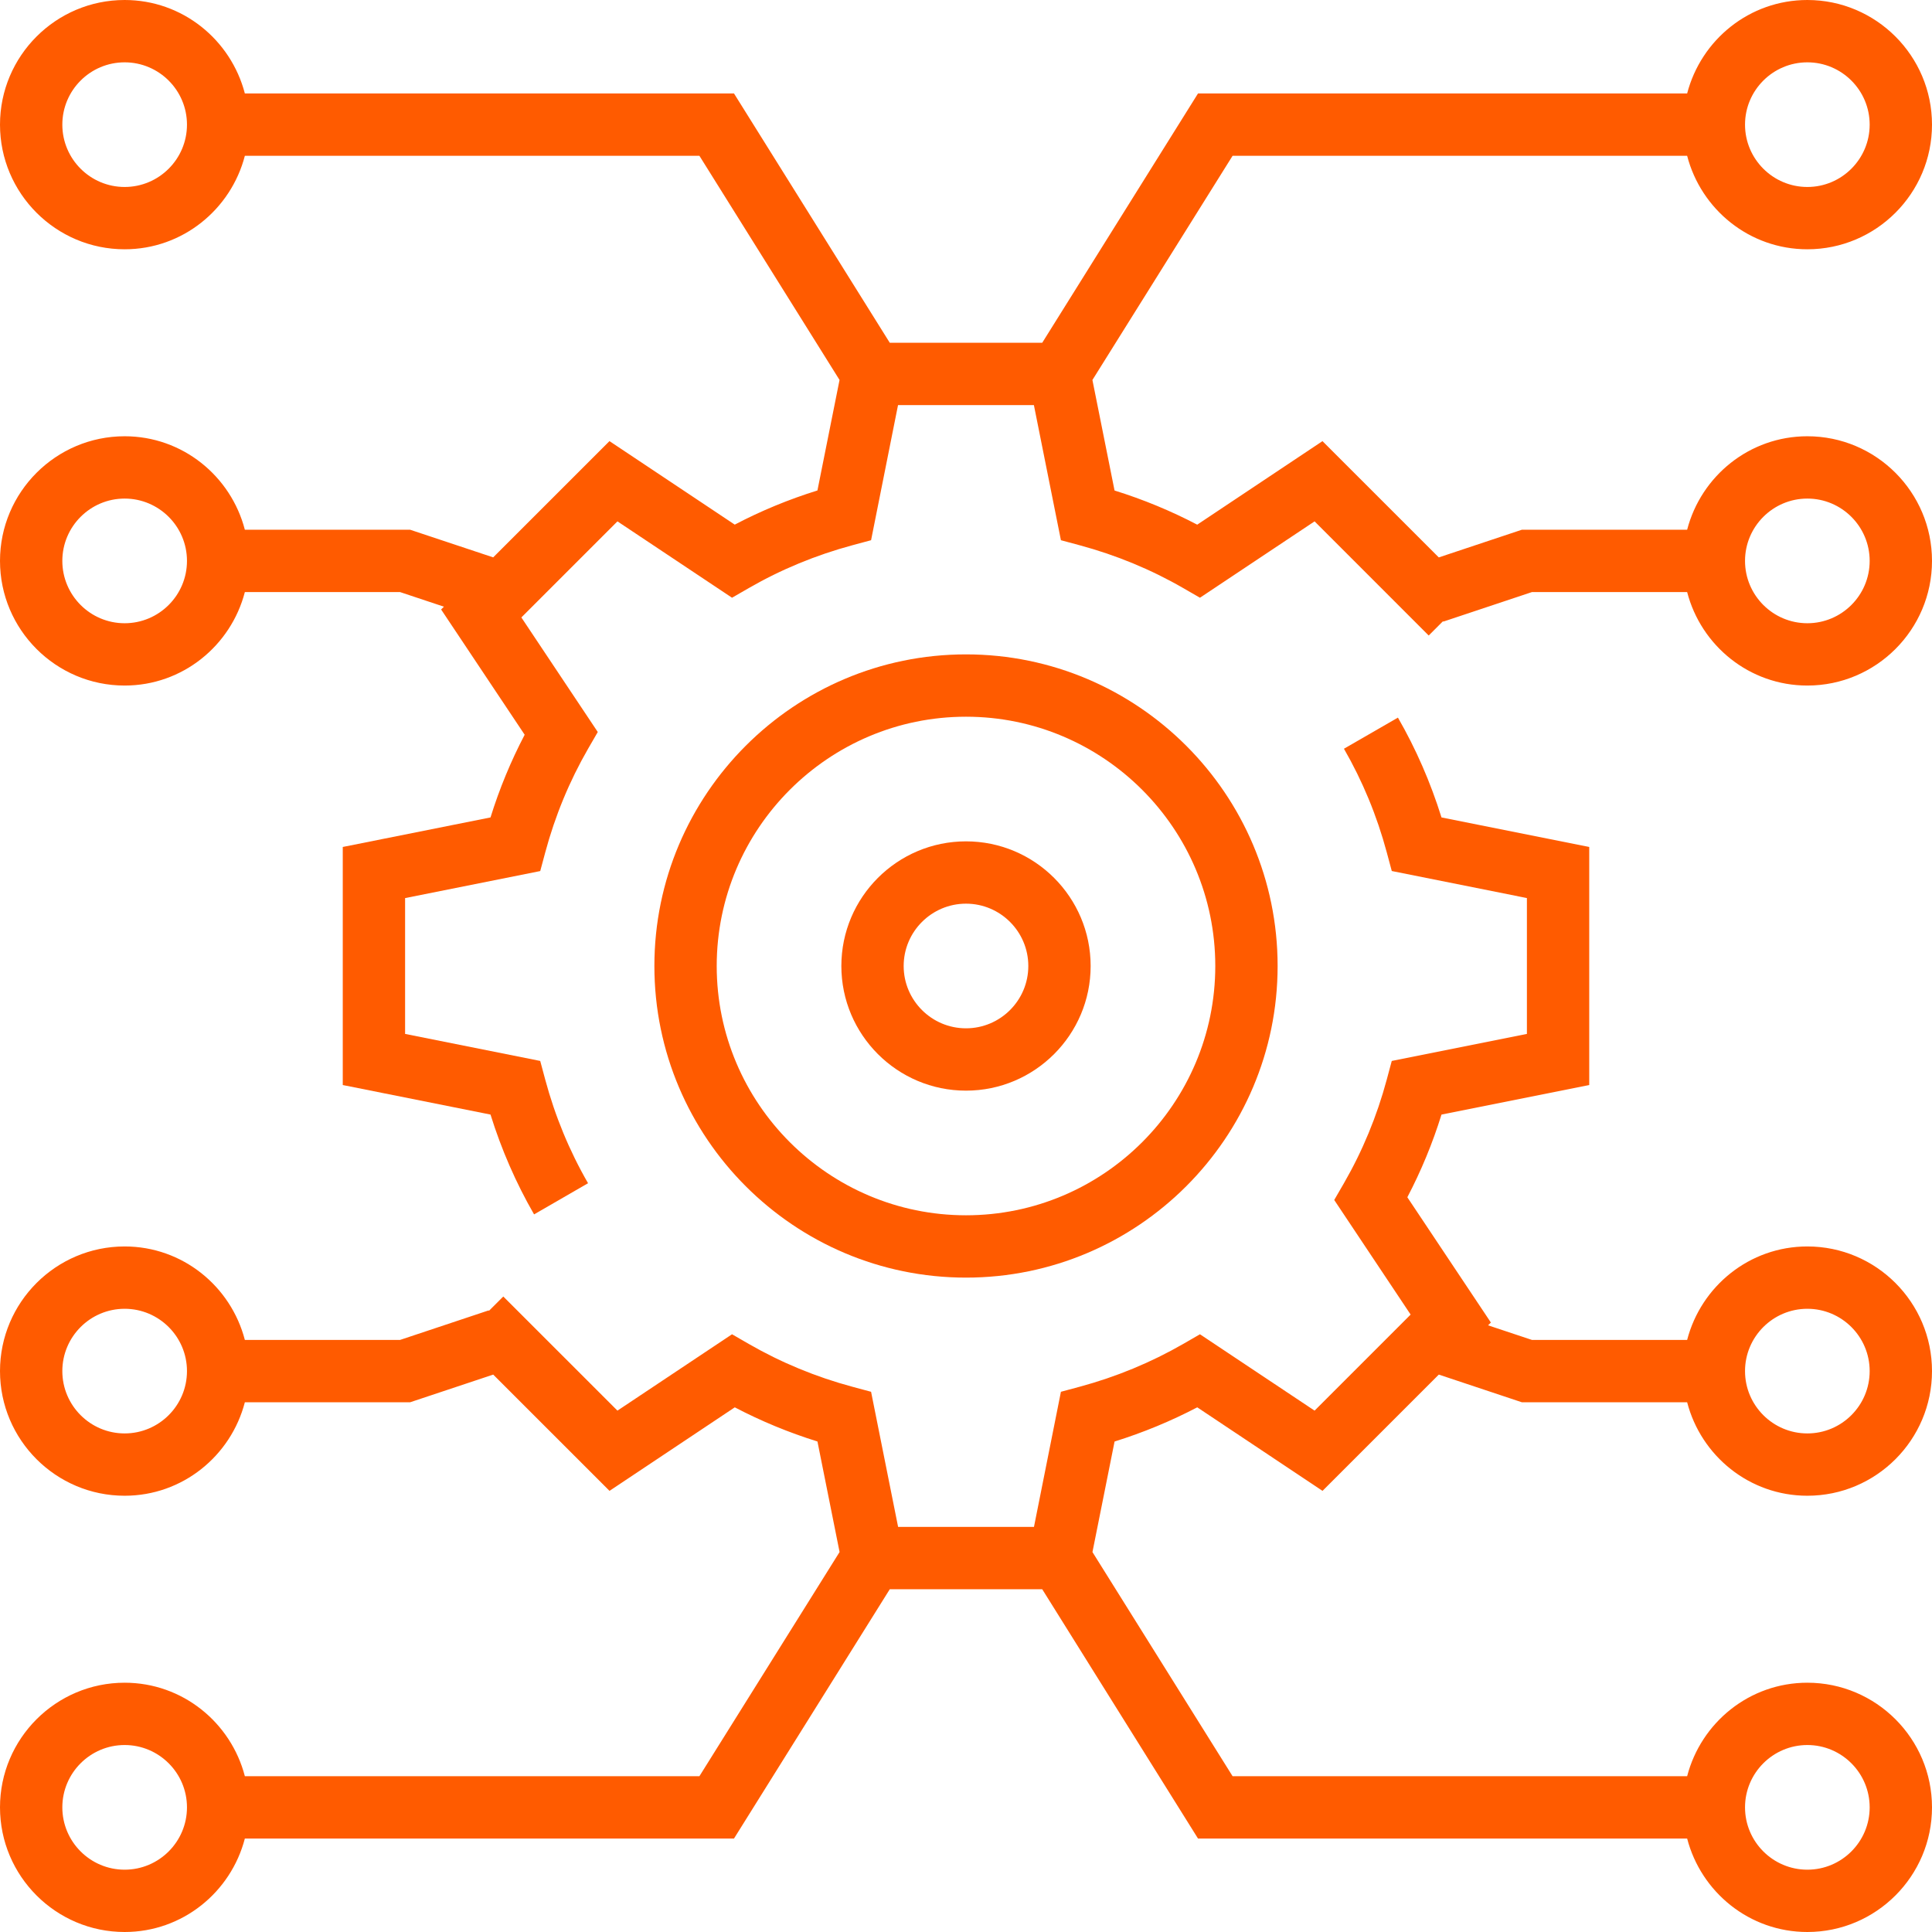
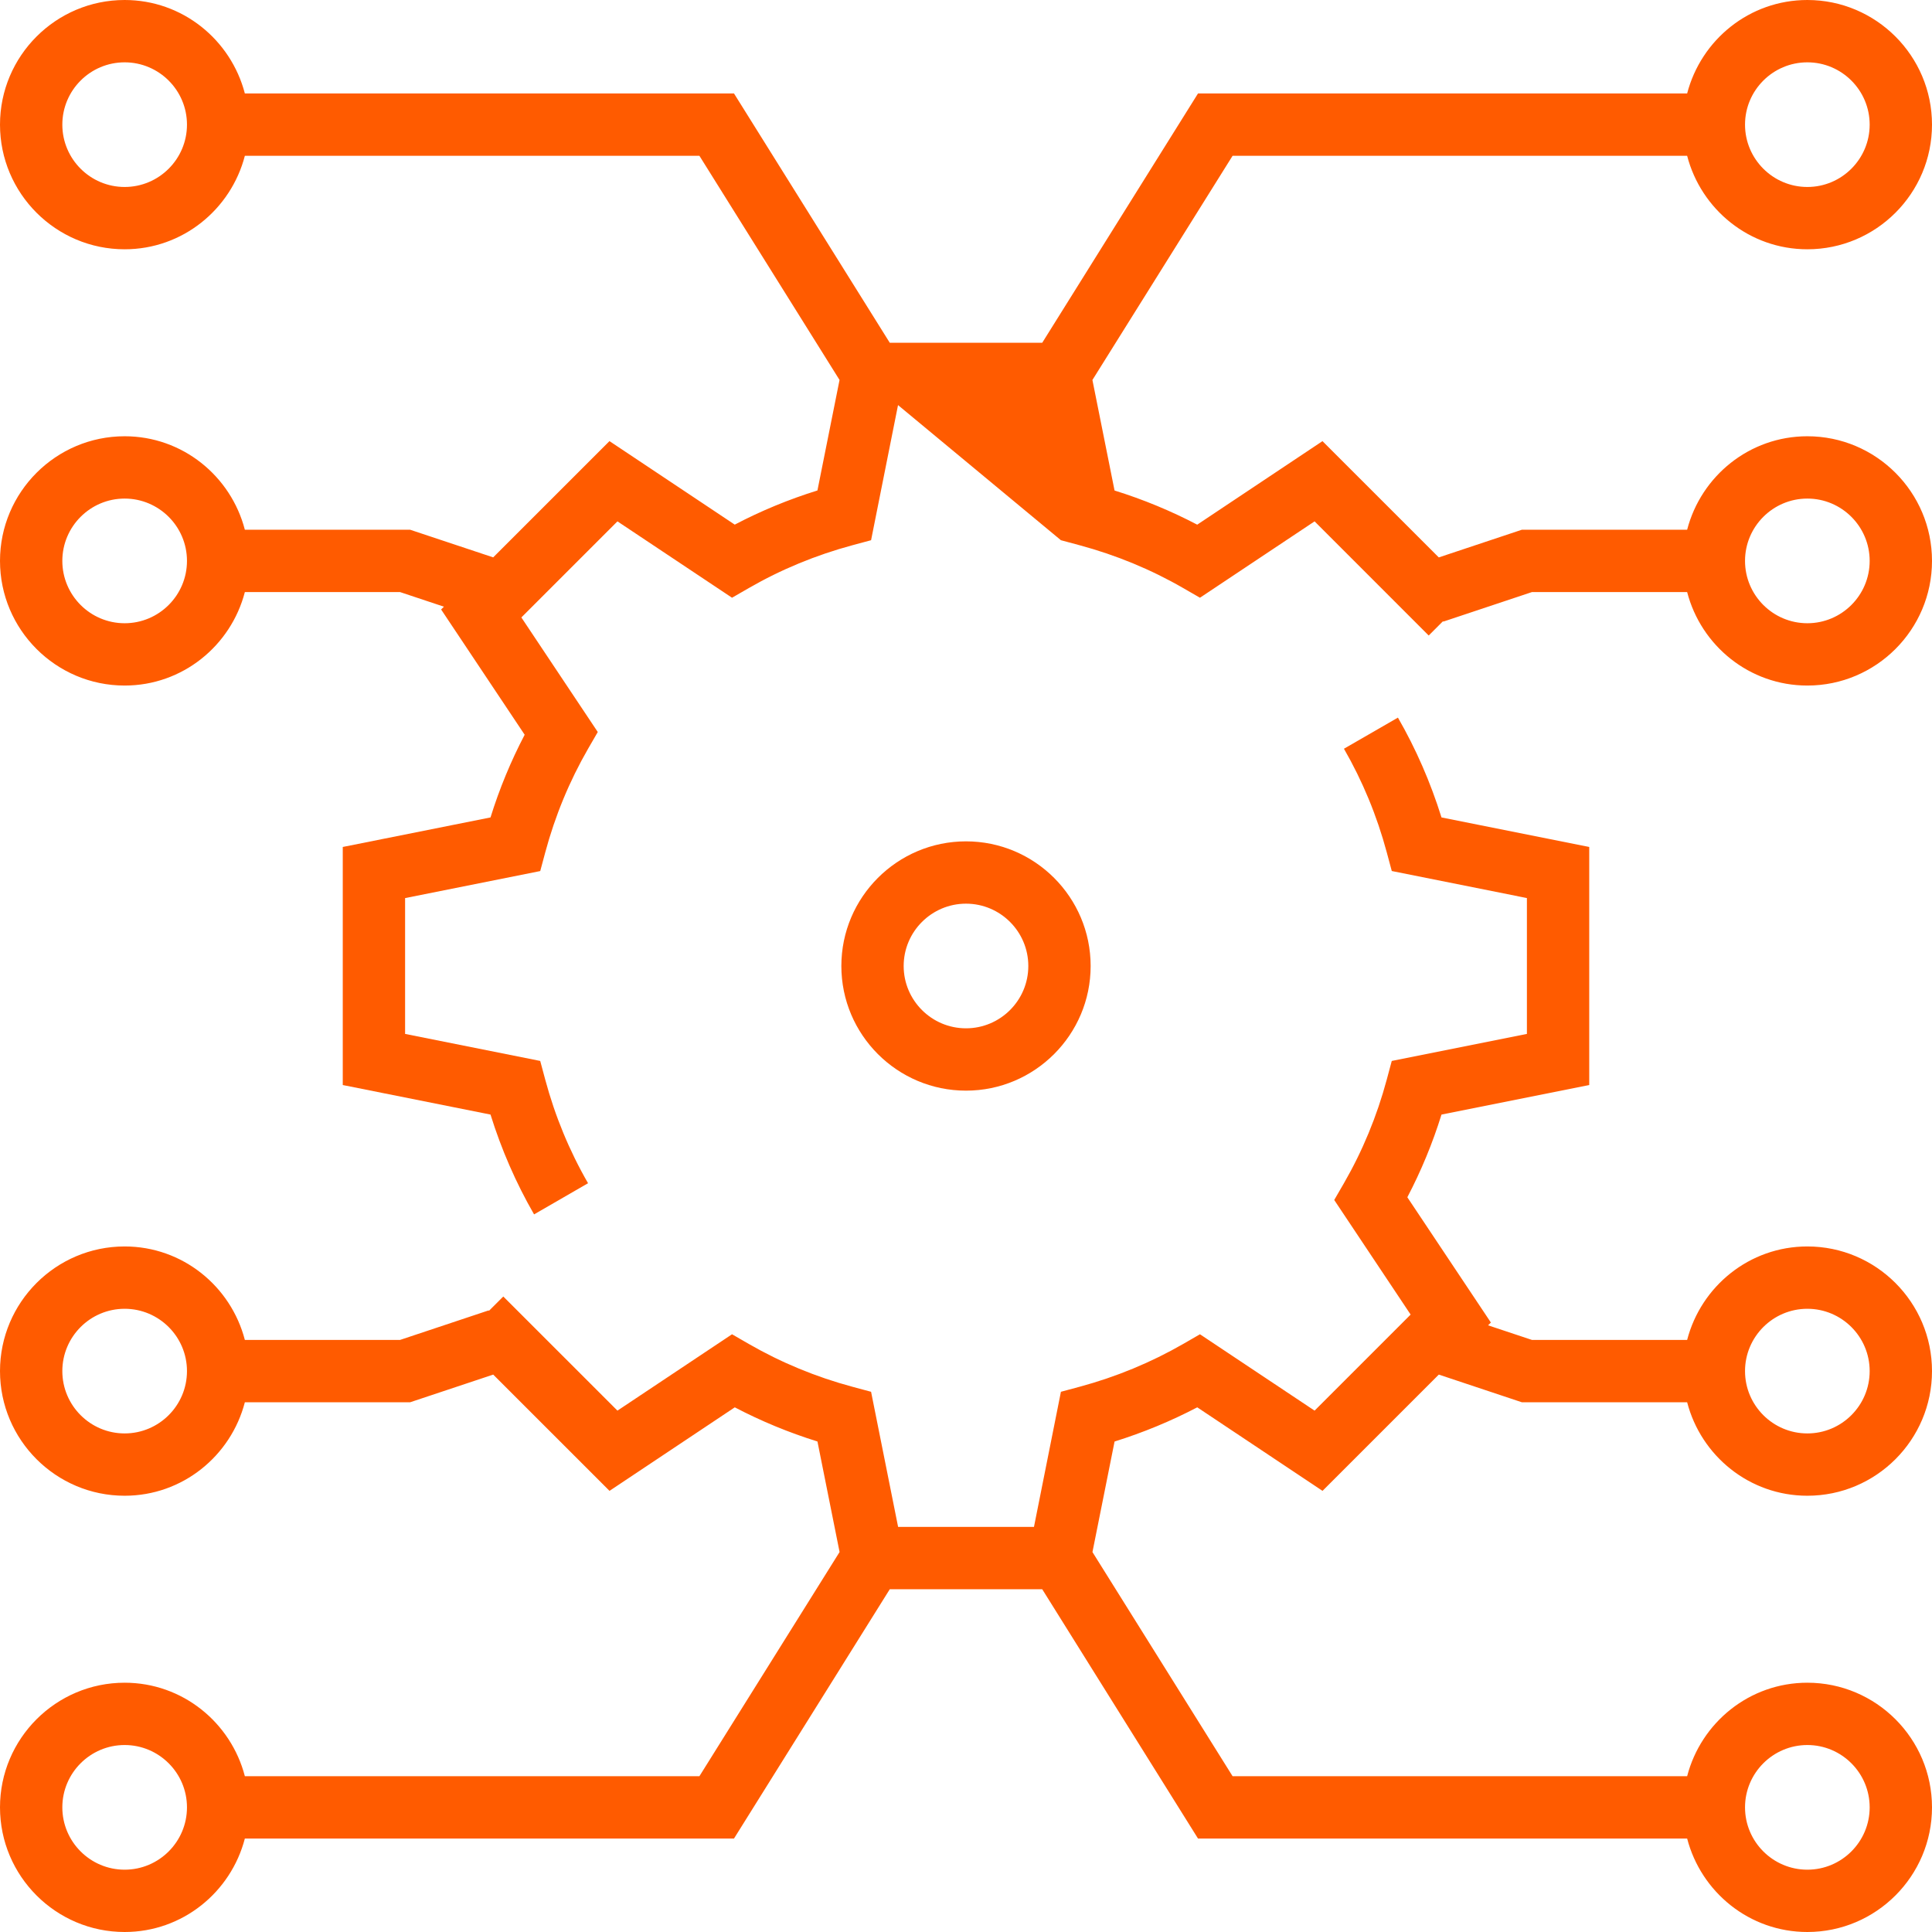
<svg xmlns="http://www.w3.org/2000/svg" width="99" height="99" viewBox="0 0 99 99" fill="none">
  <path d="M92.613 86.226C89.644 86.226 87.166 88.27 86.453 91.016H63.16L55.98 79.531L57.113 73.867C58.583 73.407 60 72.821 61.35 72.115L67.769 76.395L73.728 70.437L77.983 71.855H86.453C87.166 74.601 89.644 76.645 92.613 76.645C96.135 76.645 99 73.781 99 70.258C99 66.736 96.135 63.871 92.613 63.871C89.644 63.871 87.166 65.915 86.453 68.661H78.501L76.252 67.912L76.396 67.769L72.115 61.35C72.821 60.002 73.409 58.584 73.865 57.114L81.436 55.6V43.4L73.865 41.887C73.306 40.095 72.559 38.379 71.633 36.772L68.867 38.367C69.819 40.019 70.558 41.804 71.061 43.677L71.318 44.633L78.242 46.019V52.981L71.317 54.365L71.06 55.322C70.557 57.195 69.817 58.982 68.866 60.631L68.369 61.49L72.284 67.362L67.362 72.284L61.489 68.371L60.631 68.866C58.98 69.816 57.195 70.555 55.32 71.061L54.364 71.318L52.983 78.242H46.021L44.636 71.318L43.68 71.061C41.805 70.557 40.02 69.817 38.369 68.866L37.511 68.371L31.639 72.284L25.79 66.436L25.053 67.172L25.045 67.146L20.499 68.661H12.547C11.834 65.915 9.355 63.871 6.387 63.871C2.865 63.871 0 66.736 0 70.258C0 73.781 2.865 76.645 6.387 76.645C9.355 76.645 11.834 74.601 12.547 71.855H21.017L25.274 70.437L31.233 76.395L37.652 72.115C39.001 72.821 40.417 73.407 41.888 73.865L43.022 79.529L35.84 91.016H12.547C11.834 88.27 9.355 86.226 6.387 86.226C2.865 86.226 0 89.091 0 92.613C0 96.135 2.865 99 6.387 99C9.355 99 11.834 96.956 12.547 94.21H37.612L45.594 81.436H53.406L61.388 94.21H86.453C87.166 96.956 89.644 99 92.613 99C96.135 99 99 96.135 99 92.613C99 89.091 96.135 86.226 92.613 86.226ZM92.613 67.065C94.374 67.065 95.806 68.497 95.806 70.258C95.806 72.019 94.374 73.452 92.613 73.452C90.852 73.452 89.419 72.019 89.419 70.258C89.419 68.497 90.852 67.065 92.613 67.065ZM6.387 73.452C4.626 73.452 3.194 72.019 3.194 70.258C3.194 68.497 4.626 67.065 6.387 67.065C8.148 67.065 9.581 68.497 9.581 70.258C9.581 72.019 8.148 73.452 6.387 73.452ZM6.387 95.807C4.626 95.807 3.194 94.374 3.194 92.613C3.194 90.852 4.626 89.419 6.387 89.419C8.148 89.419 9.581 90.852 9.581 92.613C9.581 94.374 8.148 95.807 6.387 95.807ZM92.613 95.807C90.852 95.807 89.419 94.374 89.419 92.613C89.419 90.852 90.852 89.419 92.613 89.419C94.374 89.419 95.806 90.852 95.806 92.613C95.806 94.374 94.374 95.807 92.613 95.807Z" fill="#FF5B00" />
-   <path d="M49.5 33.532C40.695 33.532 33.532 40.695 33.532 49.5C33.532 58.305 40.695 65.468 49.5 65.468C58.305 65.468 65.468 58.305 65.468 49.5C65.468 40.695 58.305 33.532 49.5 33.532ZM49.5 62.274C42.457 62.274 36.726 56.543 36.726 49.5C36.726 42.457 42.457 36.726 49.5 36.726C56.543 36.726 62.274 42.457 62.274 49.5C62.274 56.543 56.543 62.274 49.5 62.274Z" fill="#FF5B00" />
  <path d="M49.5 43.113C45.977 43.113 43.113 45.977 43.113 49.5C43.113 53.022 45.977 55.887 49.5 55.887C53.022 55.887 55.887 53.022 55.887 49.5C55.887 45.977 53.022 43.113 49.5 43.113ZM49.5 52.693C47.739 52.693 46.306 51.261 46.306 49.5C46.306 47.739 47.739 46.306 49.5 46.306C51.261 46.306 52.693 47.739 52.693 49.5C52.693 51.261 51.261 52.693 49.5 52.693Z" fill="#FF5B00" />
-   <path d="M37.65 26.883L31.231 22.604L25.272 28.561L21.017 27.145H12.547C11.834 24.399 9.355 22.355 6.387 22.355C2.865 22.355 0 25.22 0 28.742C0 32.264 2.865 35.129 6.387 35.129C9.355 35.129 11.834 33.085 12.547 30.339H20.499L22.748 31.088L22.604 31.231L26.885 37.65C26.179 39 25.591 40.417 25.135 41.887L17.564 43.4V55.6L25.135 57.113C25.694 58.907 26.441 60.621 27.367 62.228L30.133 60.631C29.181 58.982 28.442 57.195 27.939 55.322L27.682 54.365L20.758 52.981V46.019L27.683 44.635L27.94 43.678C28.443 41.805 29.183 40.018 30.134 38.369L30.631 37.51L26.716 31.639L31.639 26.716L37.511 30.629L38.37 30.134C40.017 29.184 41.803 28.445 43.68 27.939L44.636 27.682L46.017 20.758H52.979L54.364 27.682L55.32 27.939C57.197 28.445 58.983 29.183 60.63 30.134L61.489 30.629L67.362 26.716L73.21 32.565L73.947 31.828L73.955 31.854L78.501 30.339H86.453C87.166 33.085 89.644 35.129 92.613 35.129C96.135 35.129 99 32.264 99 28.742C99 25.22 96.135 22.355 92.613 22.355C89.644 22.355 87.166 24.399 86.453 27.145H77.983L73.726 28.563L67.767 22.605L61.348 26.885C60 26.179 58.584 25.593 57.112 25.135L55.978 19.471L63.16 7.984H86.453C87.166 10.73 89.644 12.774 92.613 12.774C96.135 12.774 99 9.91 99 6.387C99 2.865 96.135 0 92.613 0C89.644 0 87.166 2.044 86.453 4.79H61.388L53.406 17.564H45.594L37.612 4.79H12.547C11.834 2.044 9.355 0 6.387 0C2.865 0 0 2.865 0 6.387C0 9.91 2.865 12.774 6.387 12.774C9.355 12.774 11.834 10.73 12.547 7.984H35.84L43.02 19.47L41.887 25.133C40.414 25.591 38.996 26.177 37.65 26.883ZM6.387 31.936C4.626 31.936 3.194 30.503 3.194 28.742C3.194 26.981 4.626 25.548 6.387 25.548C8.148 25.548 9.581 26.981 9.581 28.742C9.581 30.503 8.148 31.936 6.387 31.936ZM92.613 25.548C94.374 25.548 95.806 26.981 95.806 28.742C95.806 30.503 94.374 31.936 92.613 31.936C90.852 31.936 89.419 30.503 89.419 28.742C89.419 26.981 90.852 25.548 92.613 25.548ZM92.613 3.194C94.374 3.194 95.806 4.626 95.806 6.387C95.806 8.148 94.374 9.581 92.613 9.581C90.852 9.581 89.419 8.148 89.419 6.387C89.419 4.626 90.852 3.194 92.613 3.194ZM6.387 9.581C4.626 9.581 3.194 8.148 3.194 6.387C3.194 4.626 4.626 3.194 6.387 3.194C8.148 3.194 9.581 4.626 9.581 6.387C9.581 8.148 8.148 9.581 6.387 9.581Z" fill="#FF5B00" />
+   <path d="M37.65 26.883L31.231 22.604L25.272 28.561L21.017 27.145H12.547C11.834 24.399 9.355 22.355 6.387 22.355C2.865 22.355 0 25.22 0 28.742C0 32.264 2.865 35.129 6.387 35.129C9.355 35.129 11.834 33.085 12.547 30.339H20.499L22.748 31.088L22.604 31.231L26.885 37.65C26.179 39 25.591 40.417 25.135 41.887L17.564 43.4V55.6L25.135 57.113C25.694 58.907 26.441 60.621 27.367 62.228L30.133 60.631C29.181 58.982 28.442 57.195 27.939 55.322L27.682 54.365L20.758 52.981V46.019L27.683 44.635L27.94 43.678C28.443 41.805 29.183 40.018 30.134 38.369L30.631 37.51L26.716 31.639L31.639 26.716L37.511 30.629L38.37 30.134C40.017 29.184 41.803 28.445 43.68 27.939L44.636 27.682L46.017 20.758L54.364 27.682L55.32 27.939C57.197 28.445 58.983 29.183 60.63 30.134L61.489 30.629L67.362 26.716L73.21 32.565L73.947 31.828L73.955 31.854L78.501 30.339H86.453C87.166 33.085 89.644 35.129 92.613 35.129C96.135 35.129 99 32.264 99 28.742C99 25.22 96.135 22.355 92.613 22.355C89.644 22.355 87.166 24.399 86.453 27.145H77.983L73.726 28.563L67.767 22.605L61.348 26.885C60 26.179 58.584 25.593 57.112 25.135L55.978 19.471L63.16 7.984H86.453C87.166 10.73 89.644 12.774 92.613 12.774C96.135 12.774 99 9.91 99 6.387C99 2.865 96.135 0 92.613 0C89.644 0 87.166 2.044 86.453 4.79H61.388L53.406 17.564H45.594L37.612 4.79H12.547C11.834 2.044 9.355 0 6.387 0C2.865 0 0 2.865 0 6.387C0 9.91 2.865 12.774 6.387 12.774C9.355 12.774 11.834 10.73 12.547 7.984H35.84L43.02 19.47L41.887 25.133C40.414 25.591 38.996 26.177 37.65 26.883ZM6.387 31.936C4.626 31.936 3.194 30.503 3.194 28.742C3.194 26.981 4.626 25.548 6.387 25.548C8.148 25.548 9.581 26.981 9.581 28.742C9.581 30.503 8.148 31.936 6.387 31.936ZM92.613 25.548C94.374 25.548 95.806 26.981 95.806 28.742C95.806 30.503 94.374 31.936 92.613 31.936C90.852 31.936 89.419 30.503 89.419 28.742C89.419 26.981 90.852 25.548 92.613 25.548ZM92.613 3.194C94.374 3.194 95.806 4.626 95.806 6.387C95.806 8.148 94.374 9.581 92.613 9.581C90.852 9.581 89.419 8.148 89.419 6.387C89.419 4.626 90.852 3.194 92.613 3.194ZM6.387 9.581C4.626 9.581 3.194 8.148 3.194 6.387C3.194 4.626 4.626 3.194 6.387 3.194C8.148 3.194 9.581 4.626 9.581 6.387C9.581 8.148 8.148 9.581 6.387 9.581Z" fill="#FF5B00" />
</svg>